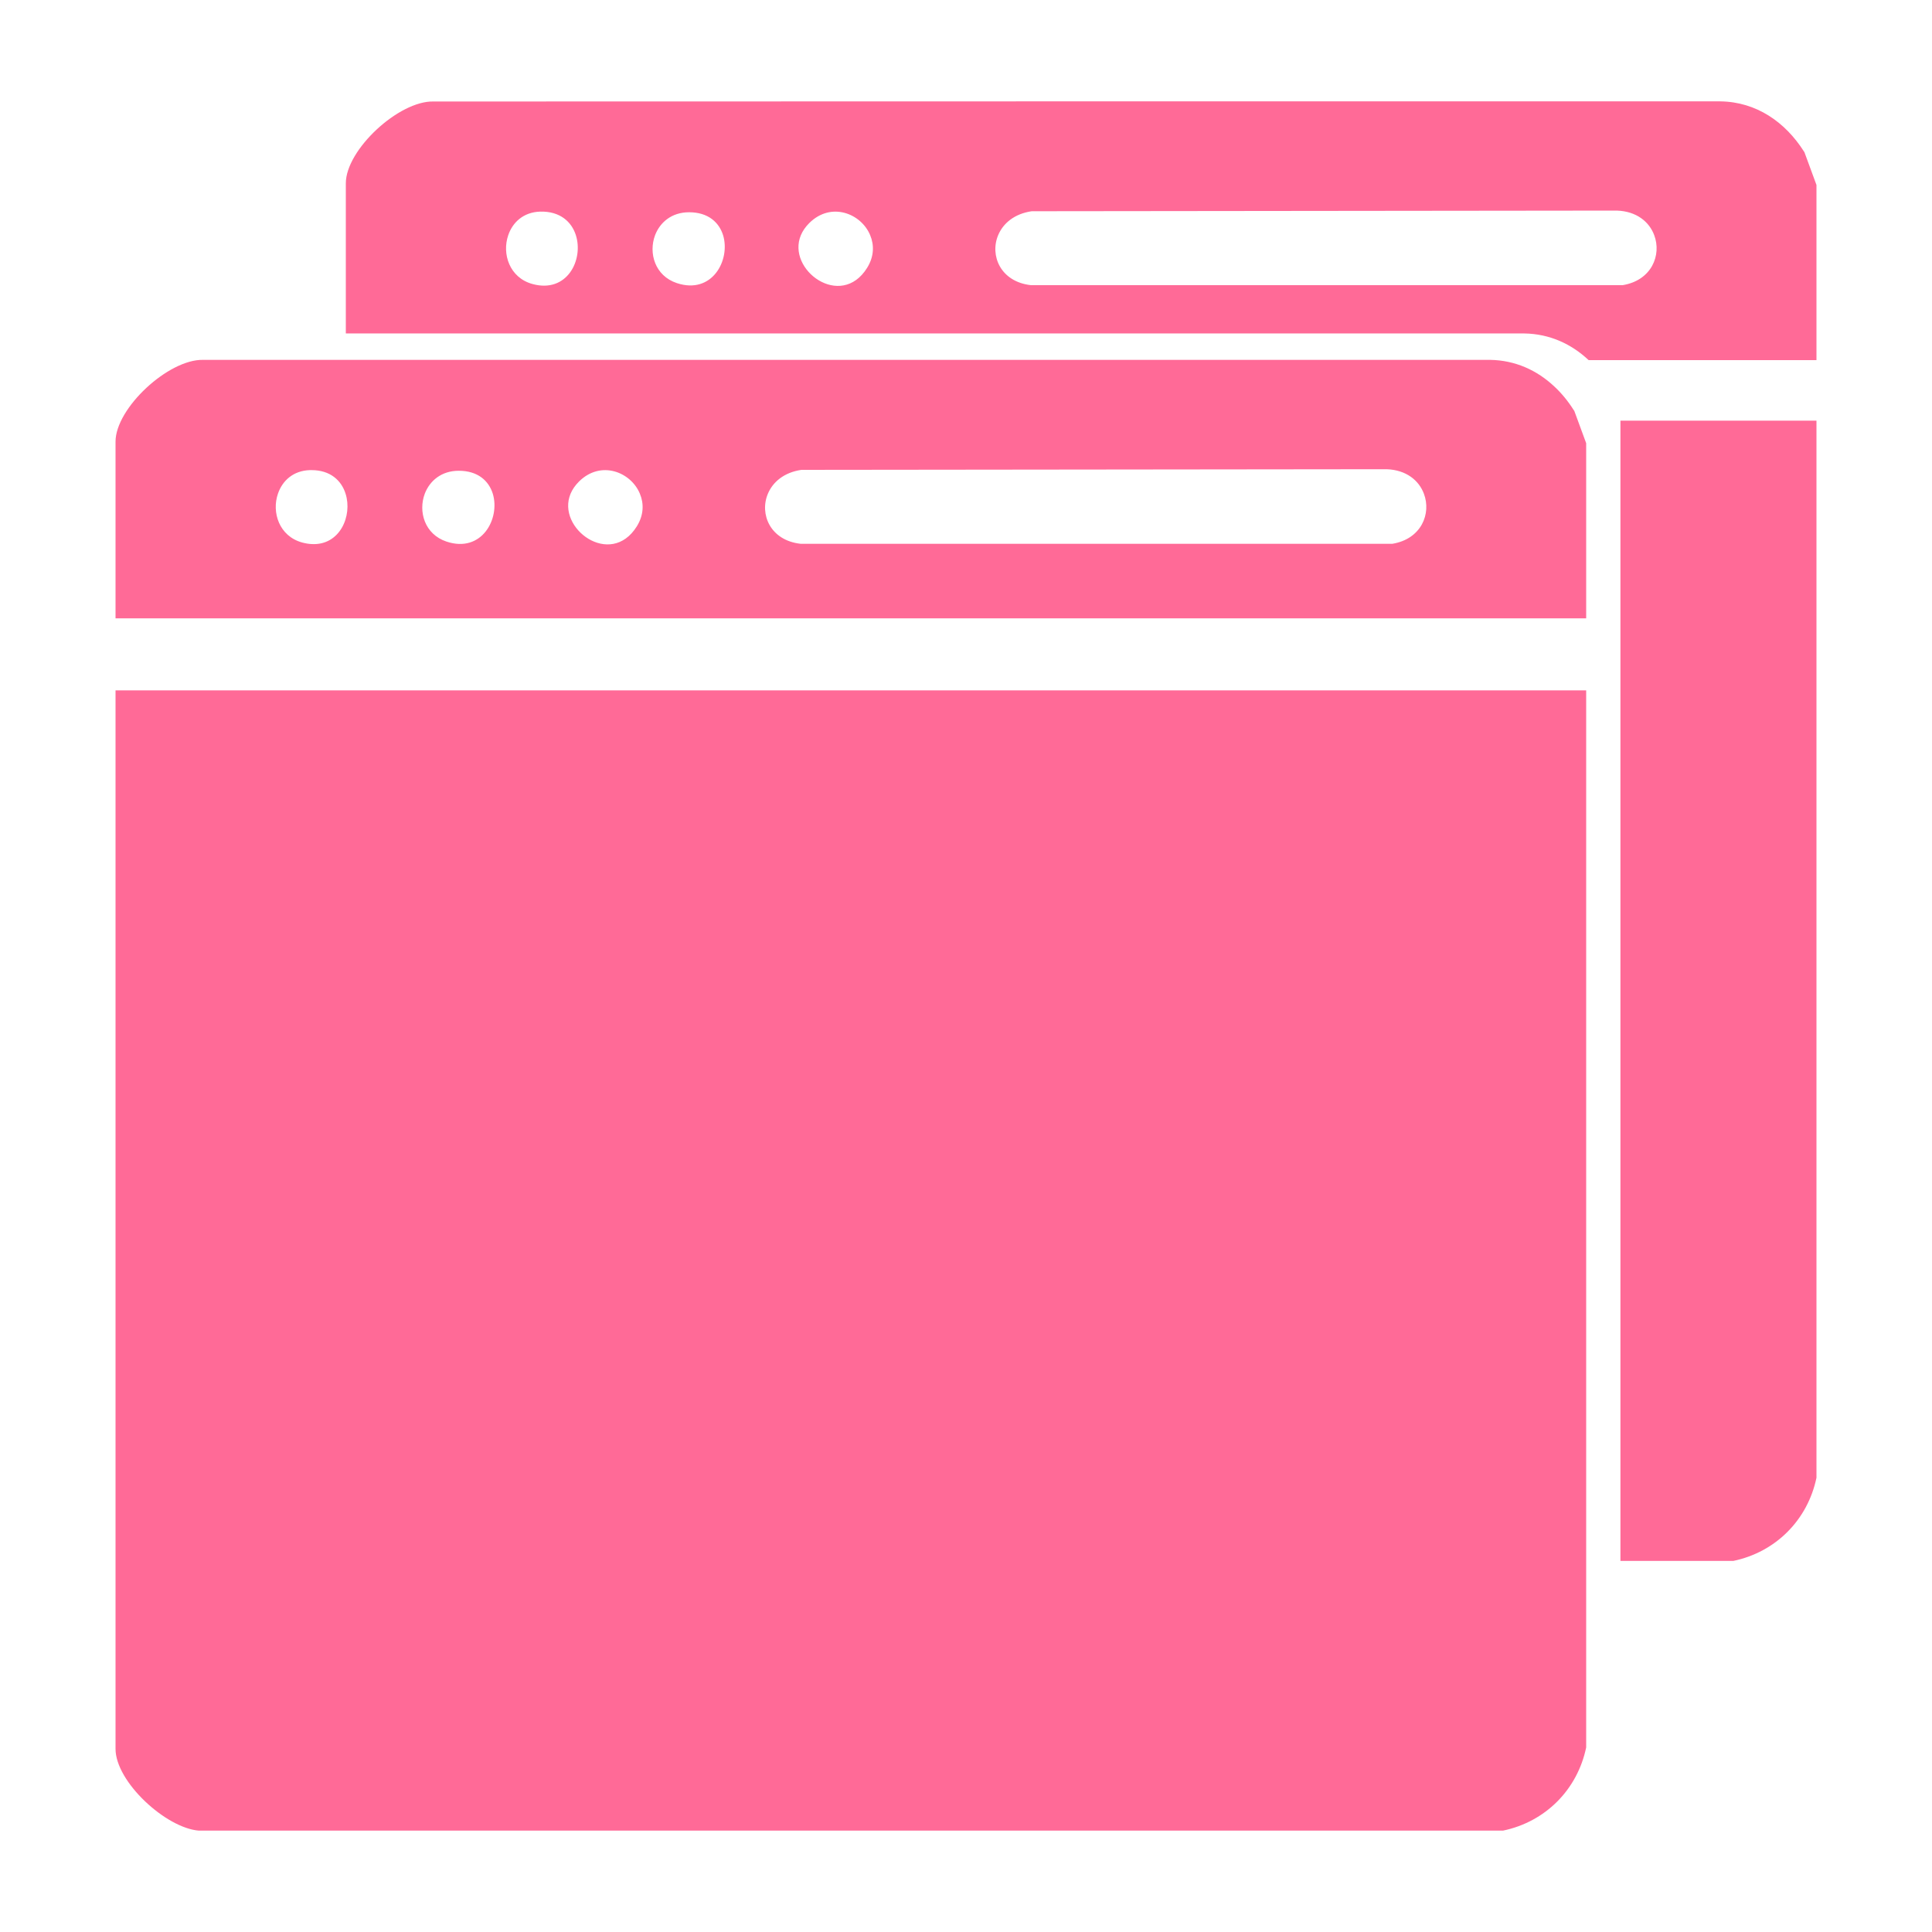
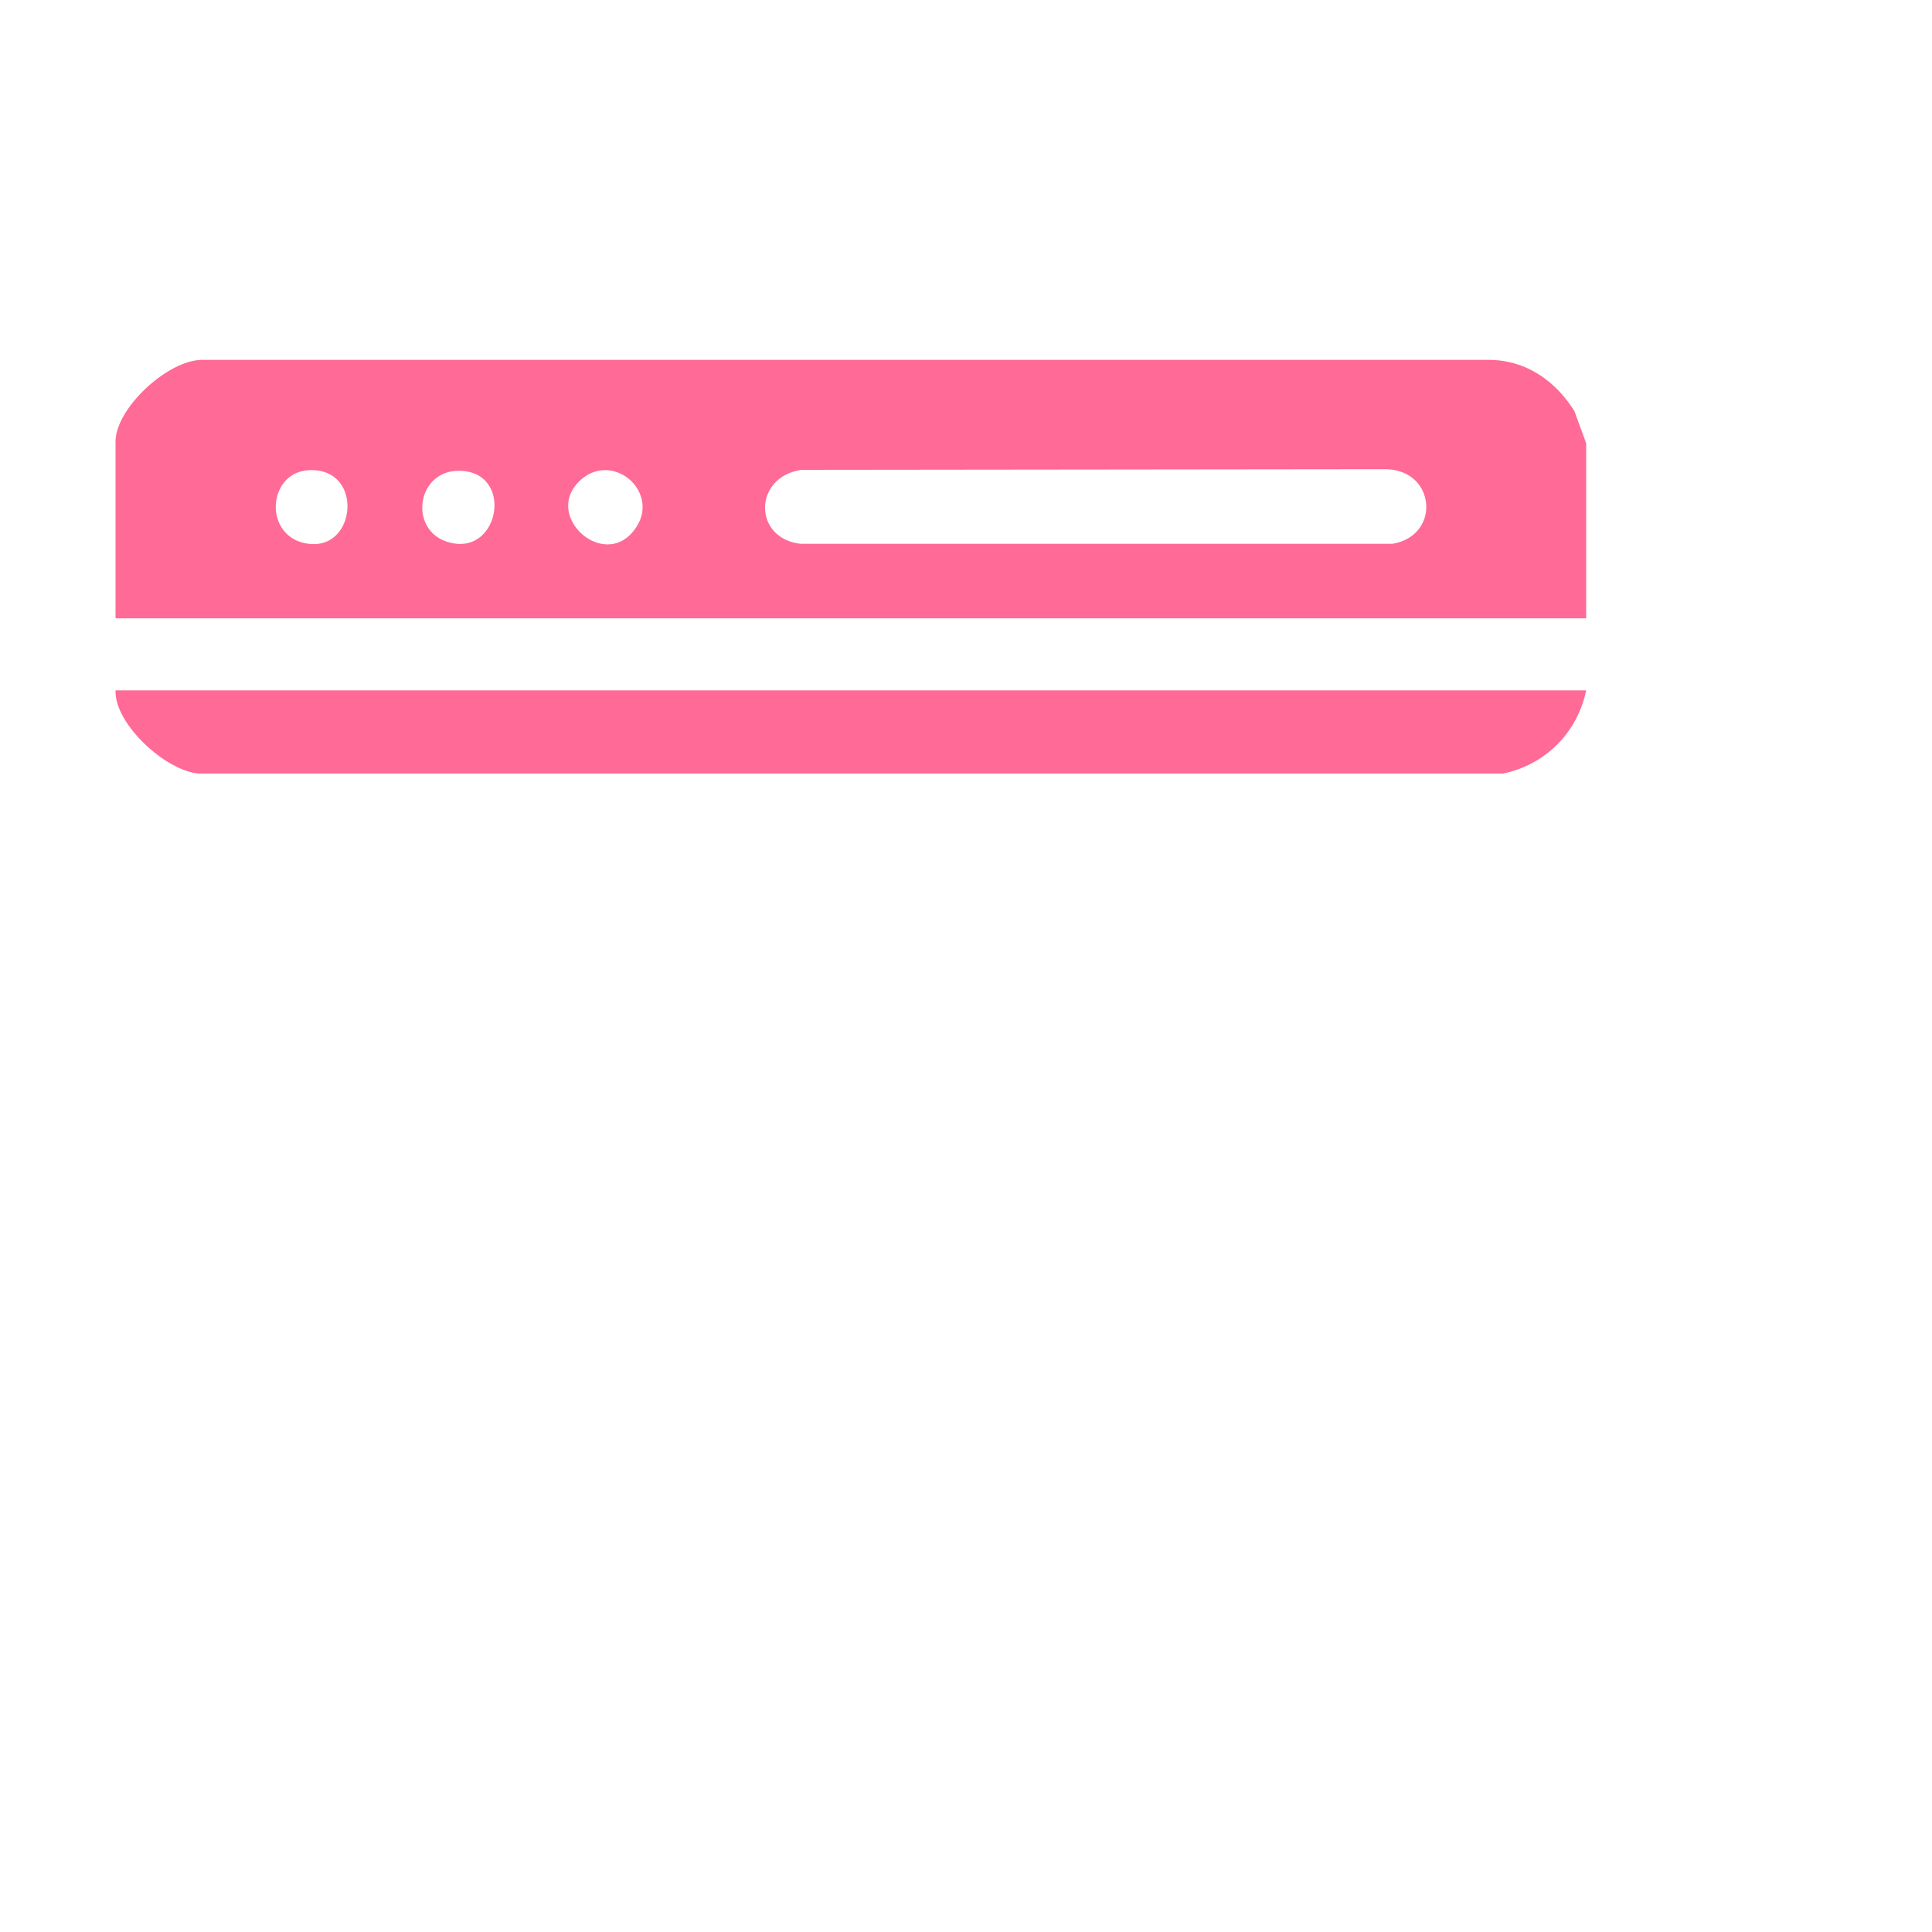
<svg xmlns="http://www.w3.org/2000/svg" id="Warstwa_1" data-name="Warstwa 1" viewBox="0 0 150 150">
-   <path d="M140.1,11.82s-.03-.05-.05-.07c-1.45-2.28-3.69-3.84-6.48-3.88h-53.98s-45.94.01-45.94.01c-2.69-.06-6.8,3.75-6.8,6.35v11.66h48.29s43.21,0,43.21,0c1.96.03,3.65.81,4.99,2.07h17.69v-13.6l-.93-2.53ZM41.34,22.05c-1.79-.49-2.38-2.35-1.88-3.79.34-1,1.18-1.79,2.48-1.83,1.54-.04,2.44.79,2.77,1.83.61,1.91-.68,4.53-3.37,3.79ZM52.55,21.98c-1.71-.57-2.21-2.34-1.69-3.72.38-.99,1.28-1.78,2.64-1.78,1.49,0,2.33.79,2.64,1.78.59,1.93-.85,4.63-3.59,3.72ZM67.32,20.8c-2.03,3.26-6.27.15-5.14-2.54.14-.33.35-.64.65-.94,1.7-1.69,4.04-.74,4.73.94.32.76.31,1.66-.24,2.54ZM125.98,22.14h-45.94c-2.36-.26-3.21-2.31-2.54-3.89.38-.9,1.24-1.65,2.6-1.85l45.43-.05c1.54.05,2.52.88,2.9,1.9.59,1.54-.19,3.52-2.45,3.89Z" fill="#ff6a97" />
  <path d="M122.22,31.89s-.03-.05-.05-.07c-.43-.68-.93-1.29-1.49-1.81-1.34-1.26-3.03-2.04-4.99-2.07h-53.98s-45.94,0-45.94,0c-2.69-.06-6.8,3.75-6.8,6.35v13.72h114.18v-13.6l-.93-2.53ZM59.62,38.33c.38-.9,1.24-1.65,2.6-1.85l45.43-.05c1.54.05,2.52.88,2.9,1.9.59,1.54-.19,3.52-2.45,3.89h-45.94c-2.36-.26-3.21-2.31-2.54-3.89ZM44.3,38.33c.14-.33.35-.64.65-.94,1.7-1.69,4.04-.74,4.73.94.32.76.31,1.66-.24,2.54-2.03,3.26-6.27.15-5.14-2.54ZM32.98,38.33c.38-.99,1.28-1.78,2.64-1.78,1.49,0,2.33.79,2.64,1.78.59,1.93-.85,4.63-3.59,3.72-1.71-.57-2.21-2.34-1.69-3.72ZM21.58,38.33c.34-1,1.18-1.79,2.48-1.83h.13c1.46,0,2.32.81,2.64,1.83.55,1.73-.45,4.04-2.64,3.91-.23-.01-.47-.05-.73-.12-1.79-.49-2.38-2.35-1.88-3.79Z" fill="#ff6a97" />
-   <path d="M125.81,32.66v88.53h8.76c3.29-.68,5.78-3.18,6.46-6.46V32.66h-15.22Z" fill="#ff6a97" />
-   <path d="M123.15,53.6v82.07c-.68,3.28-3.17,5.78-6.46,6.46H15.44c-2.56-.2-6.47-3.79-6.47-6.35V53.6h114.18Z" fill="#ff6a97" />
+   <path d="M123.15,53.6c-.68,3.28-3.17,5.78-6.46,6.46H15.44c-2.56-.2-6.47-3.79-6.47-6.35V53.6h114.18Z" fill="#ff6a97" />
</svg>